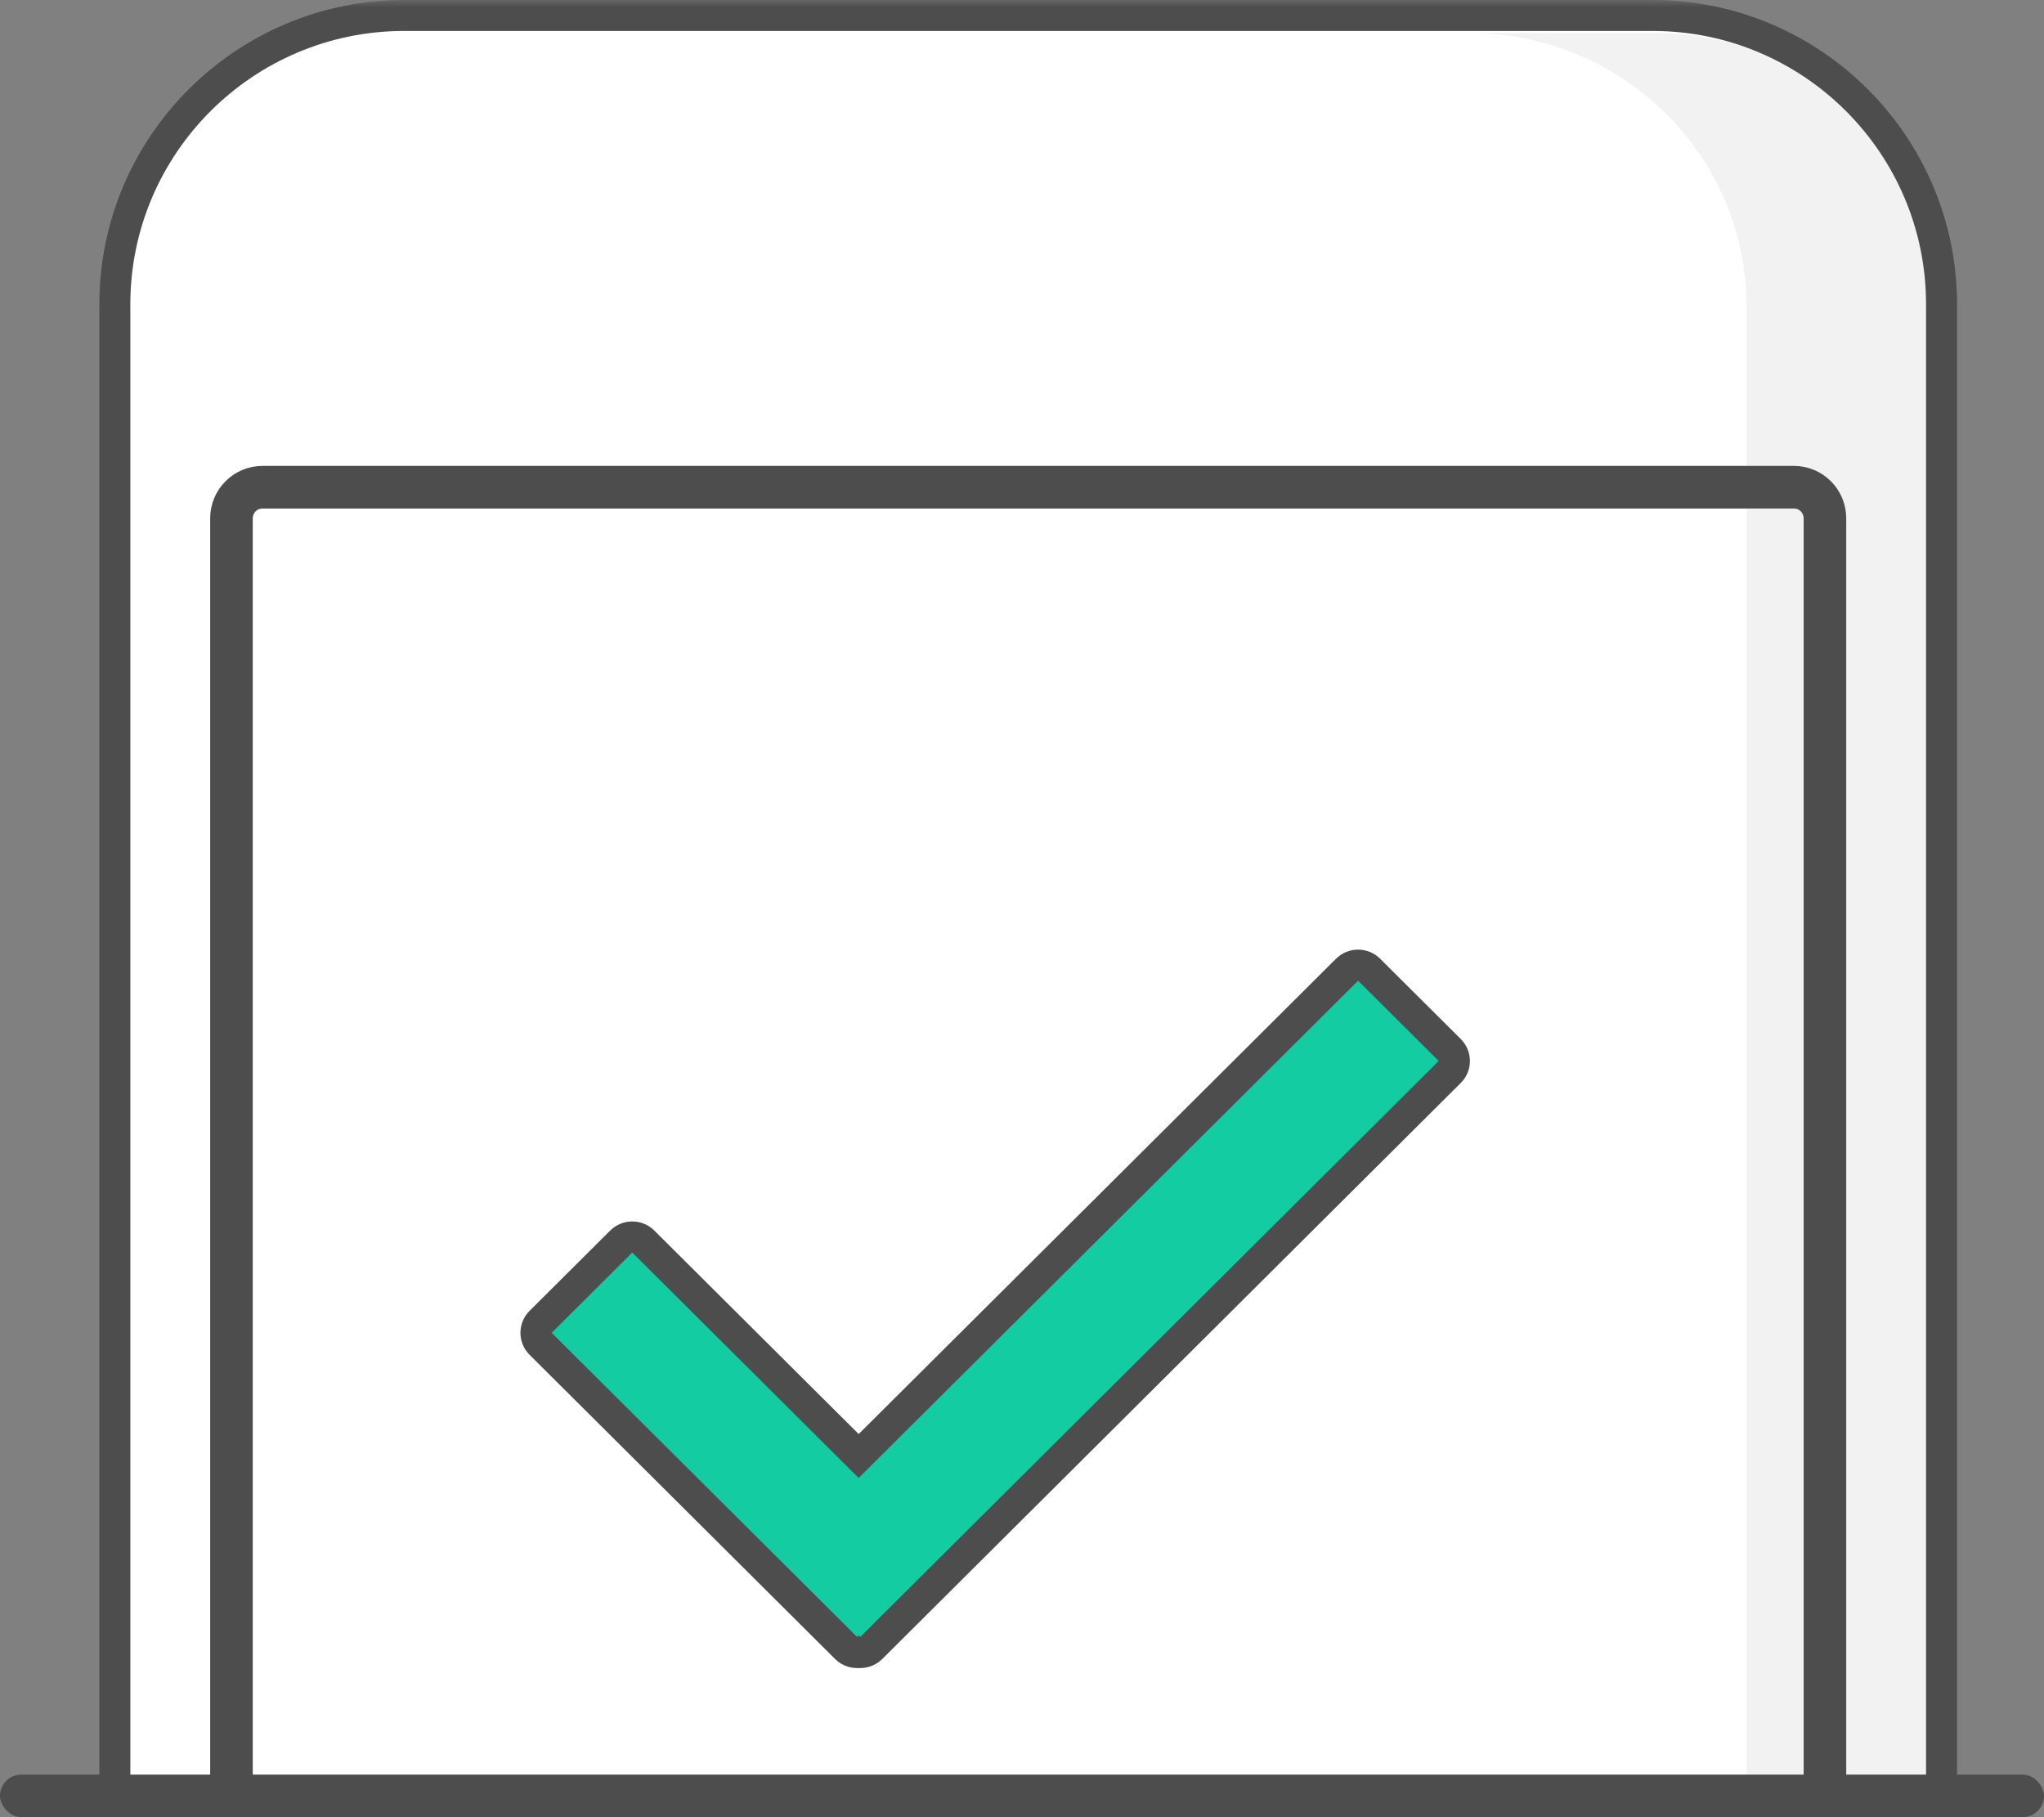
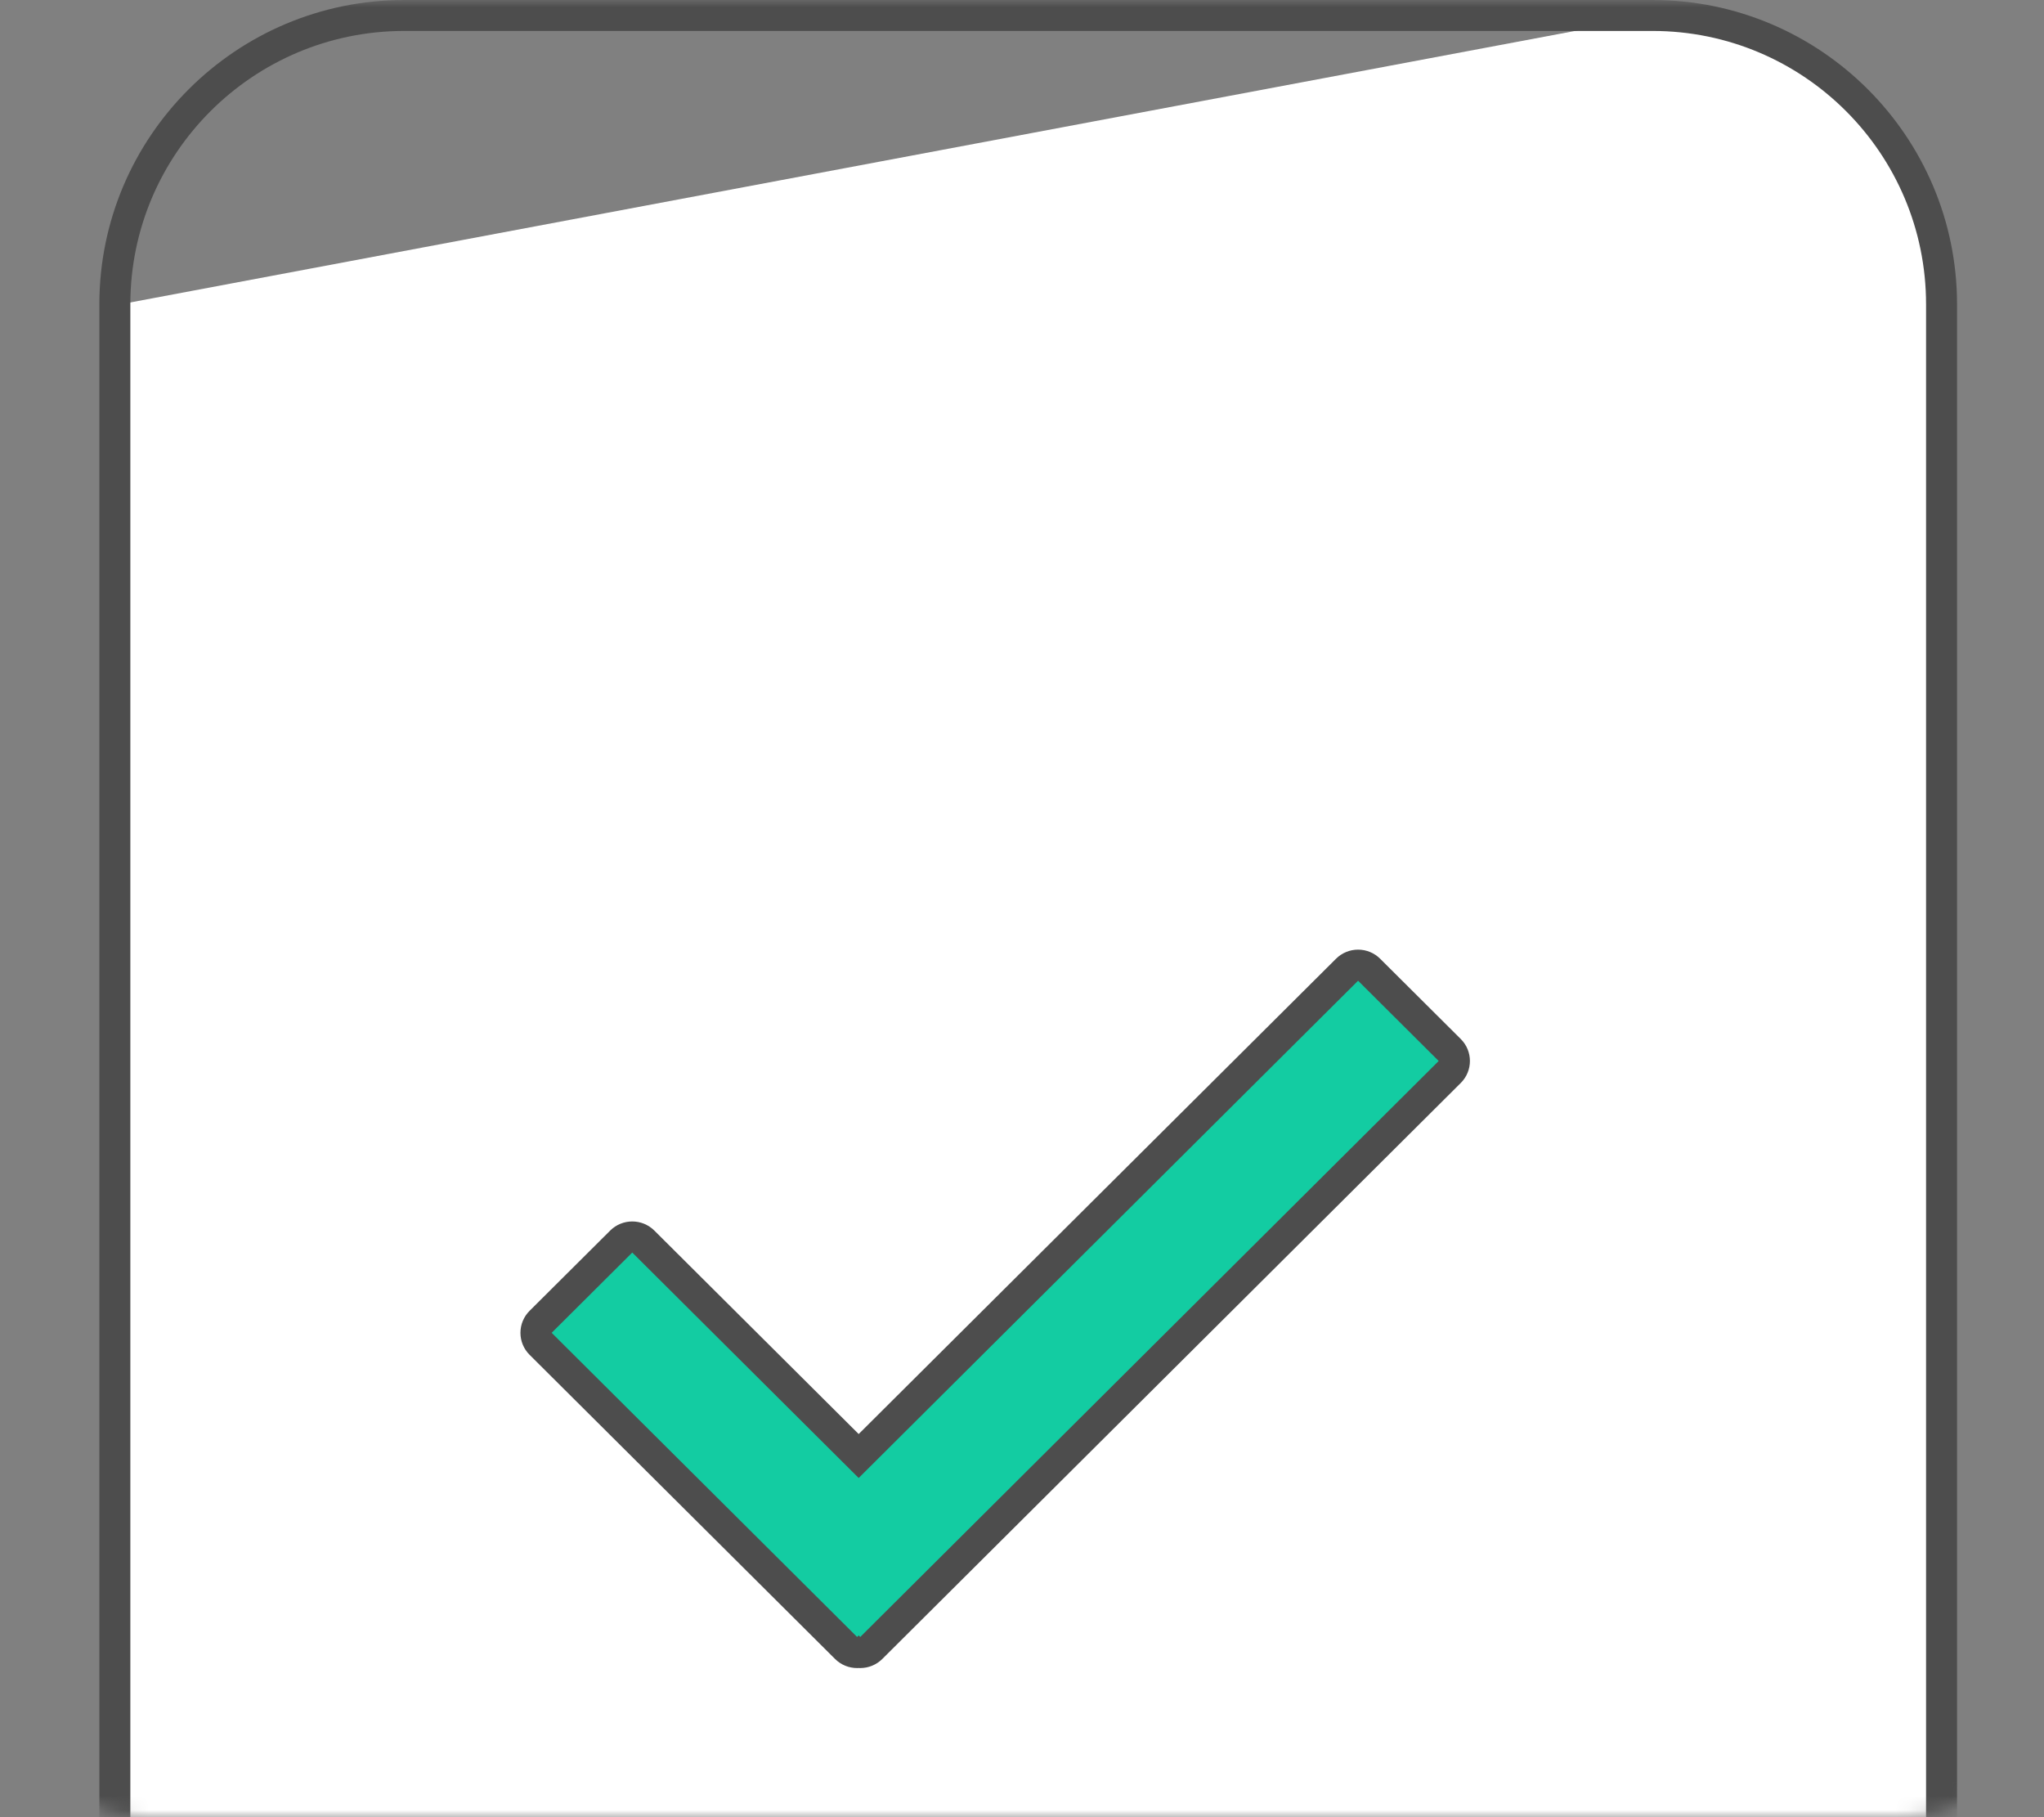
<svg xmlns="http://www.w3.org/2000/svg" xmlns:xlink="http://www.w3.org/1999/xlink" width="144px" height="128px" viewBox="0 0 144 128" version="1.1">
  <rect x="0" y="0" width="144" height="128" fill="#808080" stroke="none" />
  <title>pic/section_02/pic_section_02_01_XS</title>
  <defs>
    <rect id="path-1" x="0" y="0" width="144" height="128" rx="10" />
  </defs>
  <g id="pic/section_02/pic_section_02_01_XS" stroke="none" stroke-width="1" fill="none" fill-rule="evenodd">
    <g id="chubby">
      <mask id="mask-2" fill="white">
        <use xlink:href="#path-1" />
      </mask>
      <use id="Mask" fill-opacity="0" fill="#D8D8D8" xlink:href="#path-1" />
      <g mask="url(#mask-2)">
        <g transform="translate(7, 0)">
-           <path d="M21.527,251.86 C10.298,251.86 1.163,242.742 1.163,231.535 L1.163,21.495 C1.163,10.285 10.298,1.163 21.527,1.163 L109.374,1.163 C120.587,1.163 129.711,10.285 129.711,21.495 L129.711,231.535 C129.711,242.742 120.587,251.86 109.374,251.86 L21.527,251.86 Z" id="Fill-4" stroke="none" fill="#FFFFFF" fill-rule="evenodd" />
-           <path d="M109.637,2.327 L96.556,2.327 C107.322,2.327 116.048,10.966 116.048,21.603 L116.048,232.008 C116.048,242.652 107.322,251.278 96.556,251.278 L109.637,251.278 C120.404,251.278 129.129,242.652 129.129,228.371 L129.129,17.965 C129.129,10.966 120.404,2.327 109.637,2.327" id="Fill-8" stroke="none" fill="#F2F2F2" fill-rule="evenodd" />
+           <path d="M21.527,251.86 C10.298,251.86 1.163,242.742 1.163,231.535 L1.163,21.495 L109.374,1.163 C120.587,1.163 129.711,10.285 129.711,21.495 L129.711,231.535 C129.711,242.742 120.587,251.86 109.374,251.86 L21.527,251.86 Z" id="Fill-4" stroke="none" fill="#FFFFFF" fill-rule="evenodd" />
          <path d="M109.423,0 L21.477,0 C9.635,0 0,9.615 0,21.434 L0,231.595 C0,243.41 9.635,253.023 21.477,253.023 L109.423,253.023 C121.252,253.023 130.874,243.41 130.874,231.595 L130.874,21.434 C130.874,9.615 121.252,0 109.423,0 M109.423,2.18 C120.067,2.18 128.691,10.81 128.691,21.434 L128.691,231.595 C128.691,242.226 120.067,250.843 109.423,250.843 L21.477,250.843 C10.834,250.843 2.183,242.226 2.183,231.595 L2.183,21.434 C2.183,10.81 10.834,2.18 21.477,2.18 L109.423,2.18" id="Fill-6" stroke="none" fill="#4D4D4D" fill-rule="evenodd" />
-           <path d="M98.462,34.318 L102.82,34.318 L119.388,34.318 C120.588,34.318 121.567,35.302 121.567,36.503 L121.567,203.724 C121.567,204.925 120.588,205.908 119.388,205.908 L72.949,205.908 L68.591,205.908 L60.88,205.908 L56.522,205.908 L11.486,205.908 C10.287,205.908 9.307,204.925 9.307,203.724 L9.307,36.503 C9.307,35.302 10.287,34.318 11.486,34.318 L91.525,34.318 L95.883,34.318 L98.462,34.318 Z" id="Stroke-10" stroke="#4D4D4D" stroke-width="3" fill="none" stroke-linecap="round" stroke-linejoin="round" />
          <path d="M53.513,116.327 C53.477,116.33 53.44,116.332 53.404,116.332 C53.122,116.332 52.841,116.225 52.627,116.012 L31.149,94.649 C30.944,94.444 30.828,94.167 30.828,93.877 C30.828,93.588 30.944,93.31 31.149,93.105 L36.818,87.467 C37.024,87.262 37.303,87.147 37.594,87.147 C37.885,87.147 38.164,87.262 38.37,87.467 L53.513,102.531 L87.852,68.374 C88.057,68.169 88.337,68.054 88.627,68.054 C88.919,68.054 89.198,68.169 89.404,68.374 L95.071,74.012 C95.5,74.439 95.5,75.129 95.071,75.556 L54.4,116.012 C54.186,116.225 53.905,116.332 53.624,116.332 C53.587,116.332 53.551,116.33 53.513,116.327" id="Fill-12" stroke="none" fill="#13CCA2" fill-rule="evenodd" />
          <path d="M88.677,66.891 C88.094,66.891 87.534,67.122 87.122,67.533 L53.494,101.012 L39.098,86.679 C38.668,86.252 38.105,86.038 37.543,86.038 C36.98,86.038 36.417,86.252 35.988,86.679 L30.309,92.333 C29.896,92.744 29.665,93.301 29.665,93.882 C29.665,94.463 29.896,95.02 30.309,95.431 L51.828,116.854 C52.258,117.282 52.821,117.496 53.383,117.496 C53.421,117.496 53.457,117.495 53.494,117.493 C53.531,117.495 53.568,117.496 53.605,117.496 C54.188,117.496 54.748,117.265 55.16,116.854 L95.911,76.283 C96.771,75.428 96.771,74.042 95.911,73.186 L90.232,67.533 C89.82,67.122 89.261,66.891 88.677,66.891 M88.677,69.081 L94.356,74.735 L53.605,115.306 L53.494,115.196 L53.383,115.306 L31.865,93.882 L37.543,88.228 L53.494,104.108 L88.677,69.081" id="Fill-14" stroke="none" fill="#4D4D4D" fill-rule="evenodd" />
        </g>
      </g>
    </g>
-     <rect id="line" fill="#4D4D4D" x="0" y="125" width="144" height="3" rx="1.5" />
  </g>
</svg>